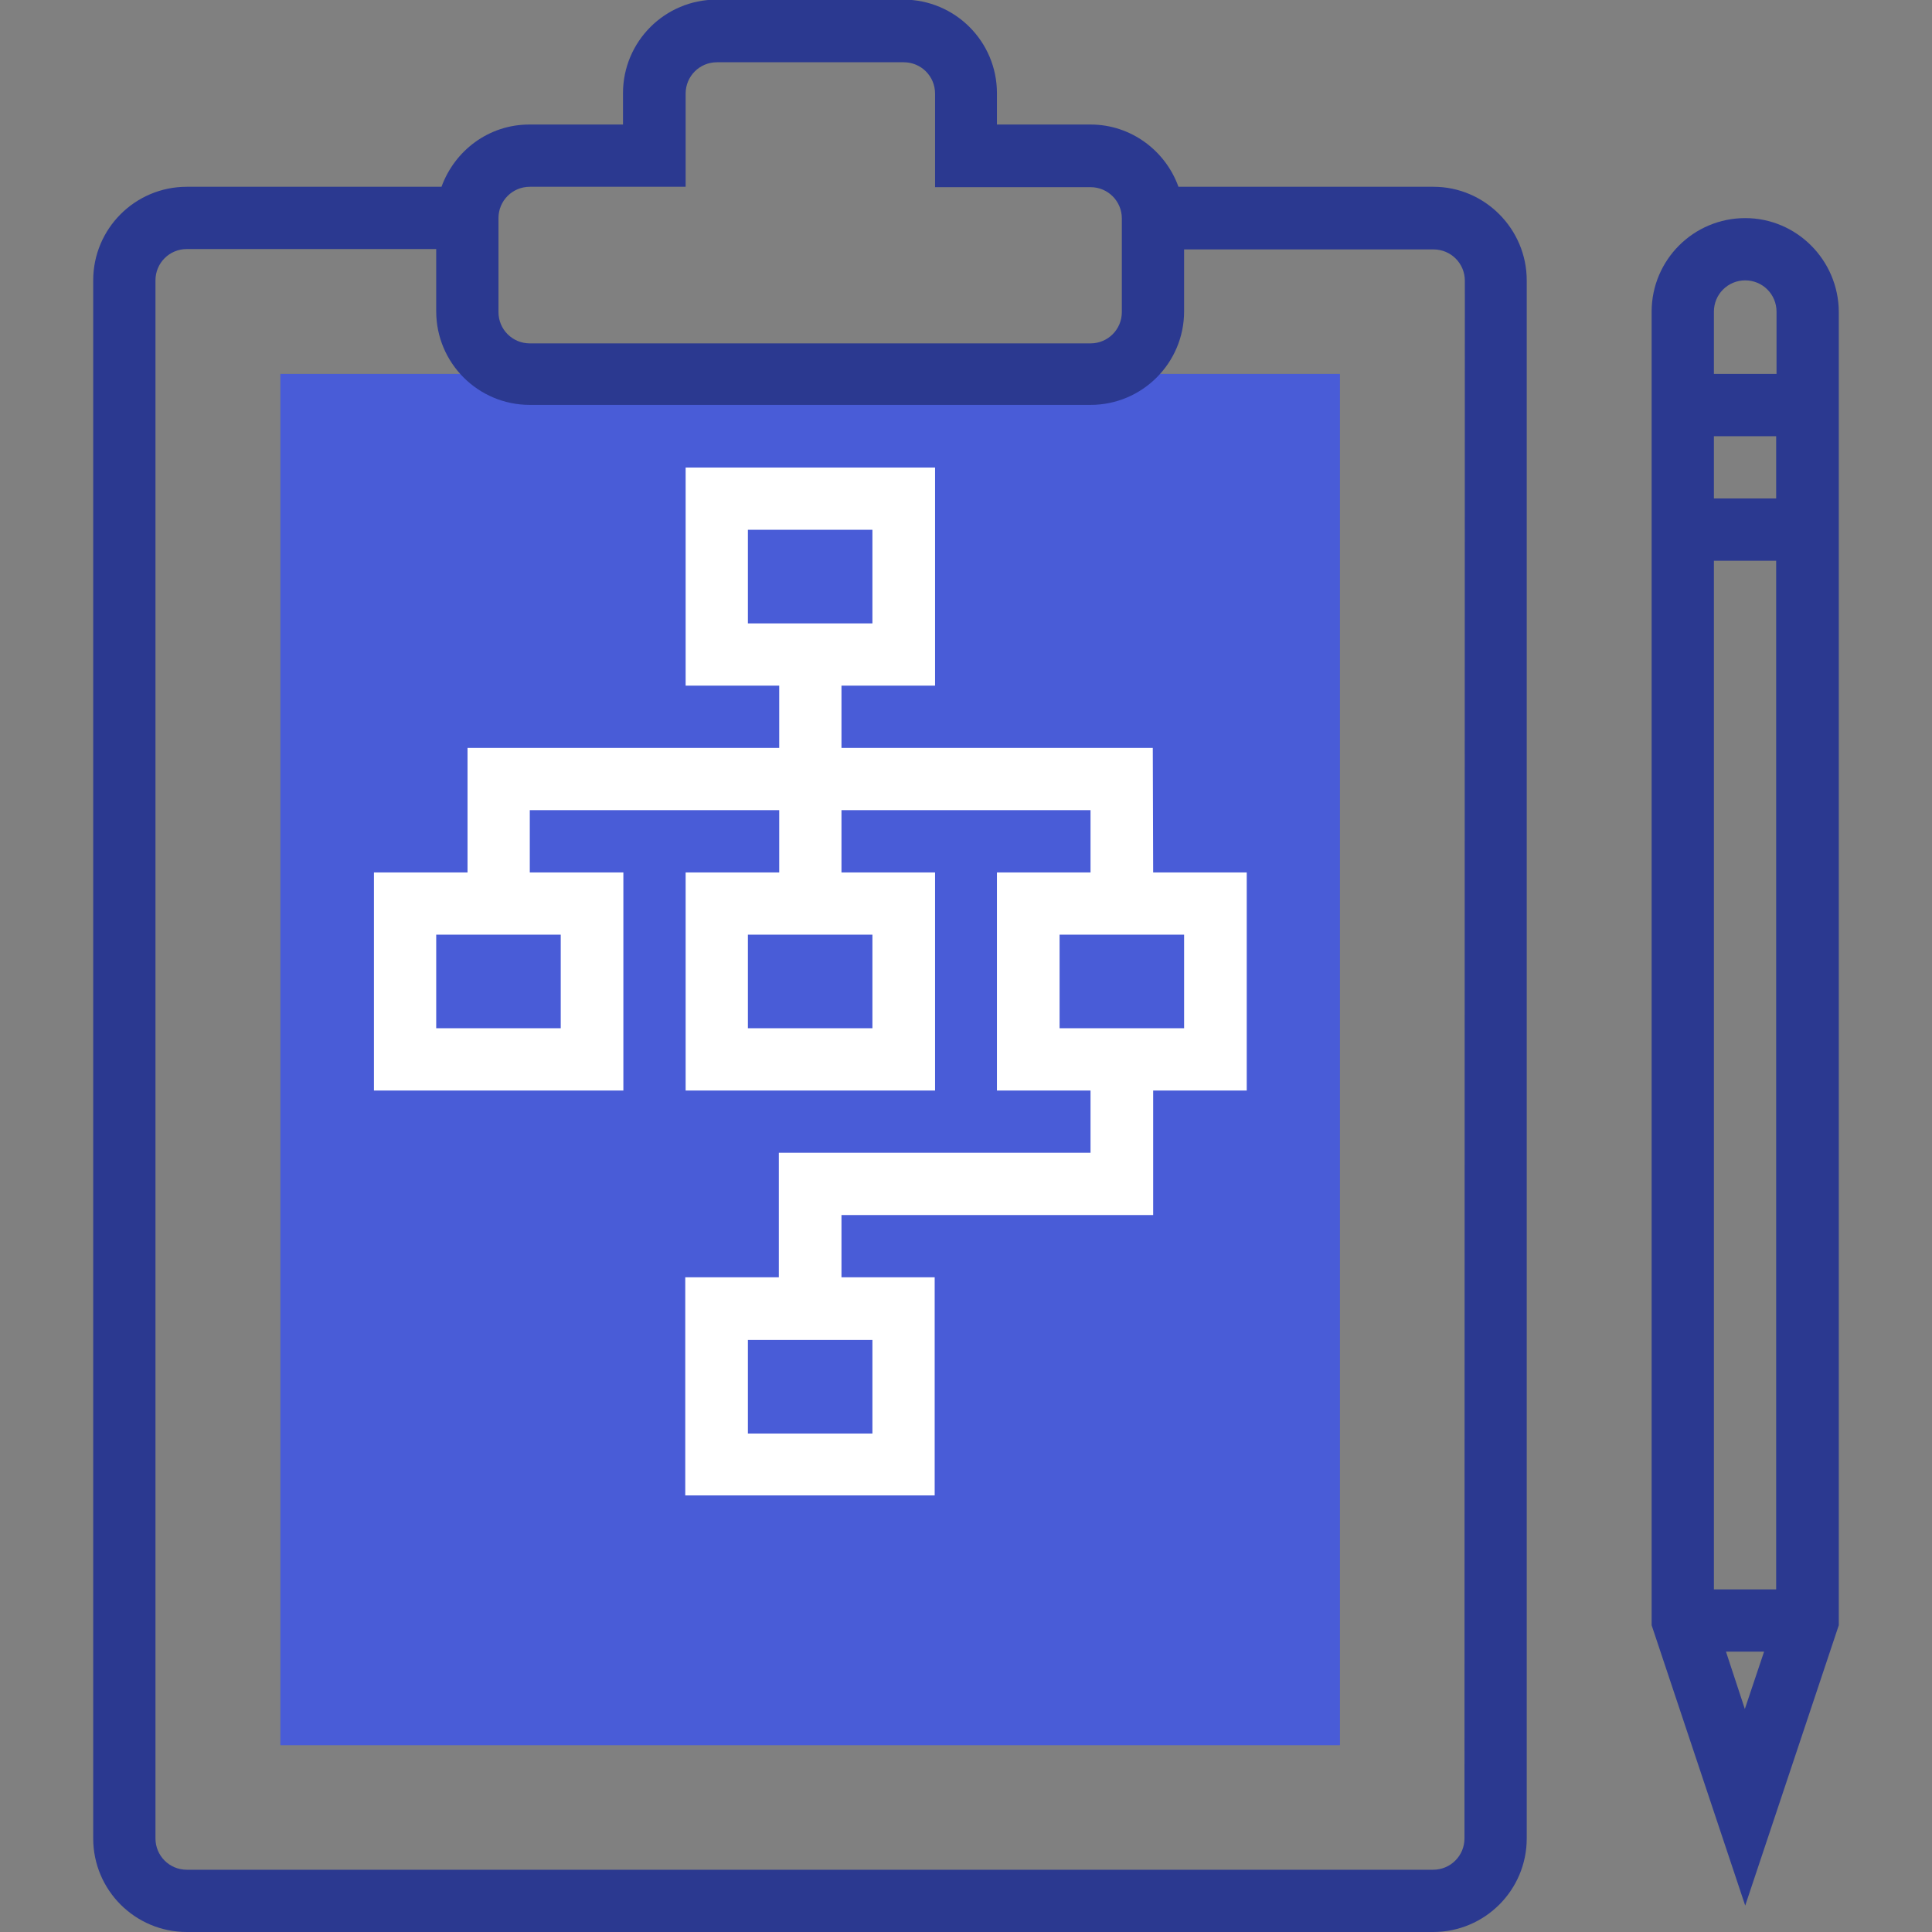
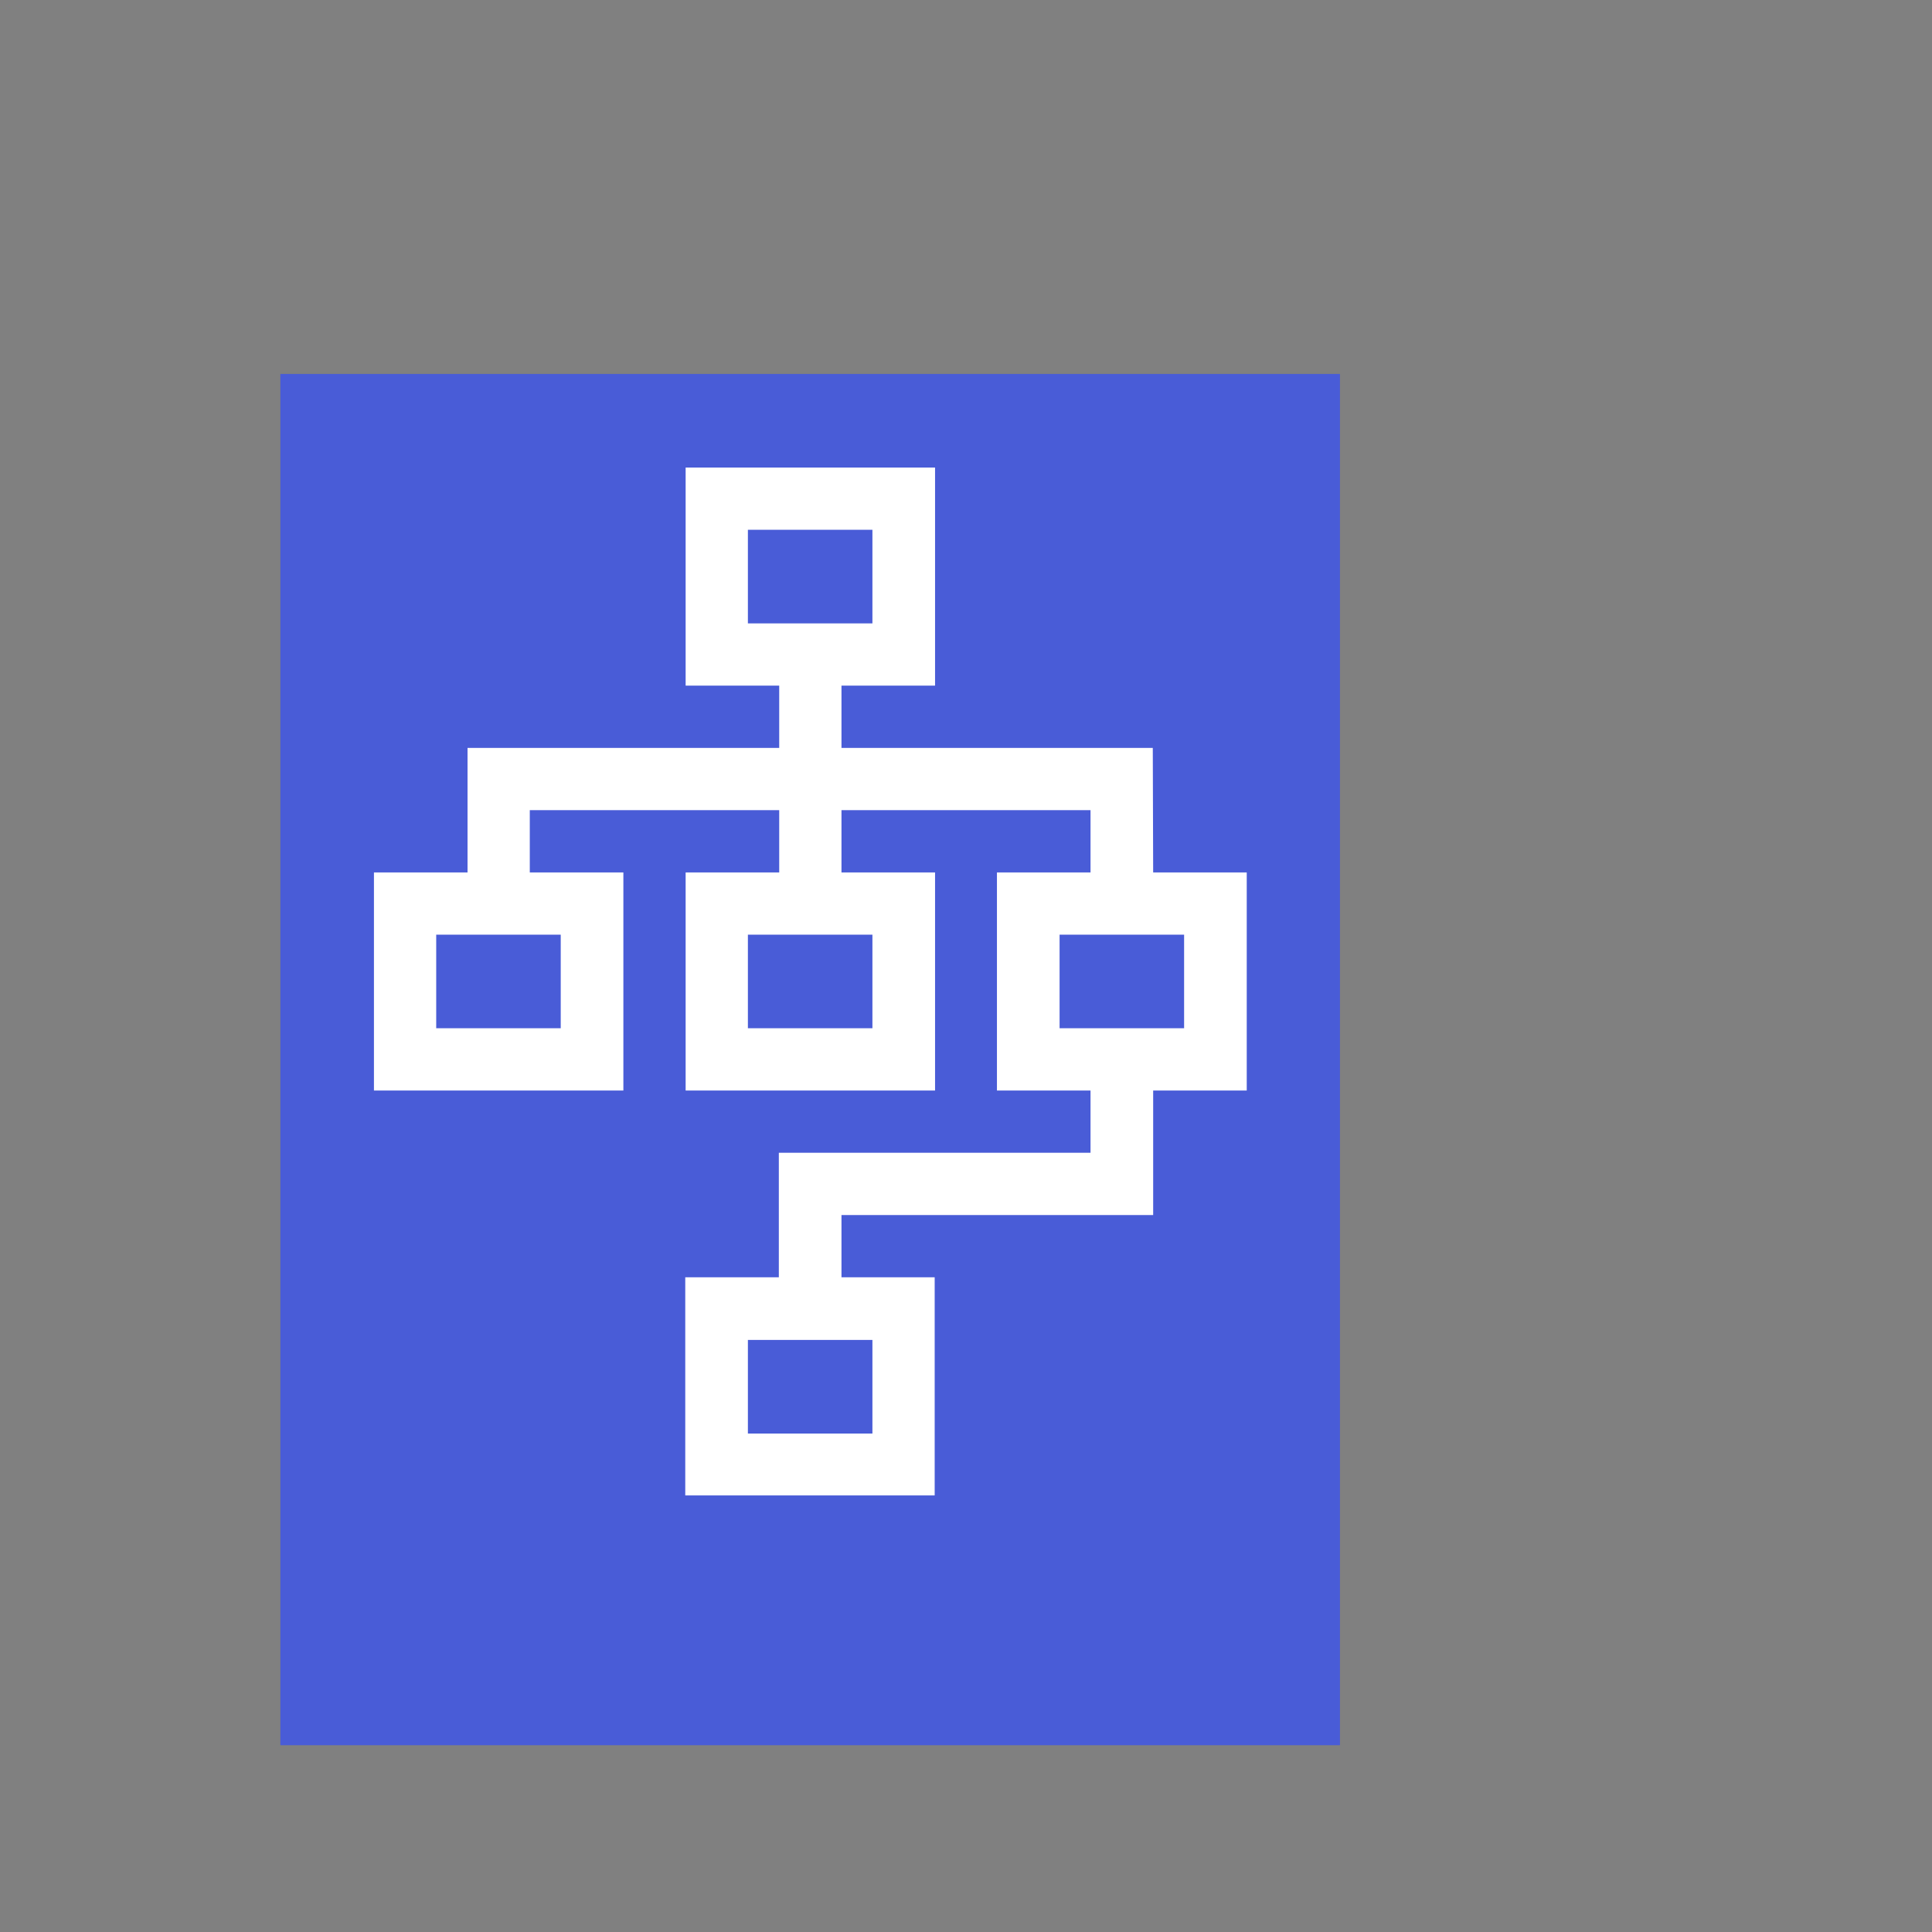
<svg xmlns="http://www.w3.org/2000/svg" version="1.1" id="Layer_1" x="0px" y="0px" viewBox="0 0 512 512" style="enable-background:new 0 0 512 512;" xml:space="preserve">
  <rect x="0" y="0" width="512" height="512" fill="#808080" stroke="none" />
  <style type="text/css">
	.st0{fill:#495CD7;}
	.st1{fill:#2B3990;}
	.st2{fill:#FFFFFF;}
</style>
  <g>
    <g>
      <g>
        <rect x="74.3" y="99.1" class="st0" width="280.8" height="363.4" />
-         <path class="st1" d="M379.9,49.5h-67.6C308.9,40,299.8,33,289,33h-24.8v-8.3c0-13.7-11.1-24.8-24.8-24.8h-49.5     c-13.7,0-24.8,11.1-24.8,24.8V33h-24.8c-10.8,0-19.8,6.9-23.3,16.5H49.5c-13.7,0-24.8,11.1-24.8,24.8v412.9     c0,13.7,11.1,24.8,24.8,24.8h330.3c13.7,0,24.8-11.1,24.8-24.8V74.3C404.6,60.7,393.5,49.5,379.9,49.5z M132.1,57.8     c0-4.6,3.7-8.3,8.3-8.3h41.3V24.8c0-4.6,3.7-8.3,8.3-8.3h49.5c4.6,0,8.3,3.7,8.3,8.3v24.8H289c4.6,0,8.3,3.7,8.3,8.3v24.8     c0,4.6-3.7,8.3-8.3,8.3H140.4c-4.6,0-8.3-3.7-8.3-8.3L132.1,57.8L132.1,57.8z M388.1,487.2c0,4.6-3.7,8.3-8.3,8.3H49.5     c-4.6,0-8.3-3.7-8.3-8.3V74.3c0-4.6,3.7-8.3,8.3-8.3h66.1v16.5c0,13.7,11.1,24.8,24.8,24.8H289c13.7,0,24.8-11.1,24.8-24.8V66.1     h66.1c4.6,0,8.3,3.7,8.3,8.3L388.1,487.2L388.1,487.2z" />
        <path class="st2" d="M305.5,198.2H223v-16.5h24.8v-57.8h-66.1v57.8h24.8v16.5h-82.6v33H99.1V289h66.1v-57.8h-24.8v-16.5h66.1     v16.5h-24.8V289h66.1v-57.8H223v-16.5H289v16.5h-24.8V289H289v16.5h-82.6v33h-24.8v57.8h66.1v-57.8H223v-16.5h82.6v-33h24.8     v-57.8h-24.8L305.5,198.2L305.5,198.2z M198.2,140.4h33v24.8h-33L198.2,140.4L198.2,140.4z M148.6,272.5h-33v-24.8h33V272.5z      M231.2,272.5h-33v-24.8h33V272.5z M231.2,379.9h-33v-24.8h33V379.9z M313.8,272.5h-33v-24.8h33V272.5z" />
-         <path class="st1" d="M462.5,57.8c-13.7,0-24.8,11.1-24.8,24.8v16.5v16.5v16.5v16.5v282.1l24.8,74.3l24.8-74.3V148.6v-16.5v-16.5     V99.1V82.6C487.2,68.9,476.1,57.8,462.5,57.8z M457.4,437.7h10.1l-5.1,15.2L457.4,437.7z M470.7,421.2h-16.5V148.6h16.5V421.2z      M470.7,132.1h-16.5v-16.5h16.5V132.1z M454.2,99.1V82.6c0-4.6,3.7-8.3,8.3-8.3c4.6,0,8.3,3.7,8.3,8.3v16.5H454.2z" />
      </g>
    </g>
  </g>
</svg>